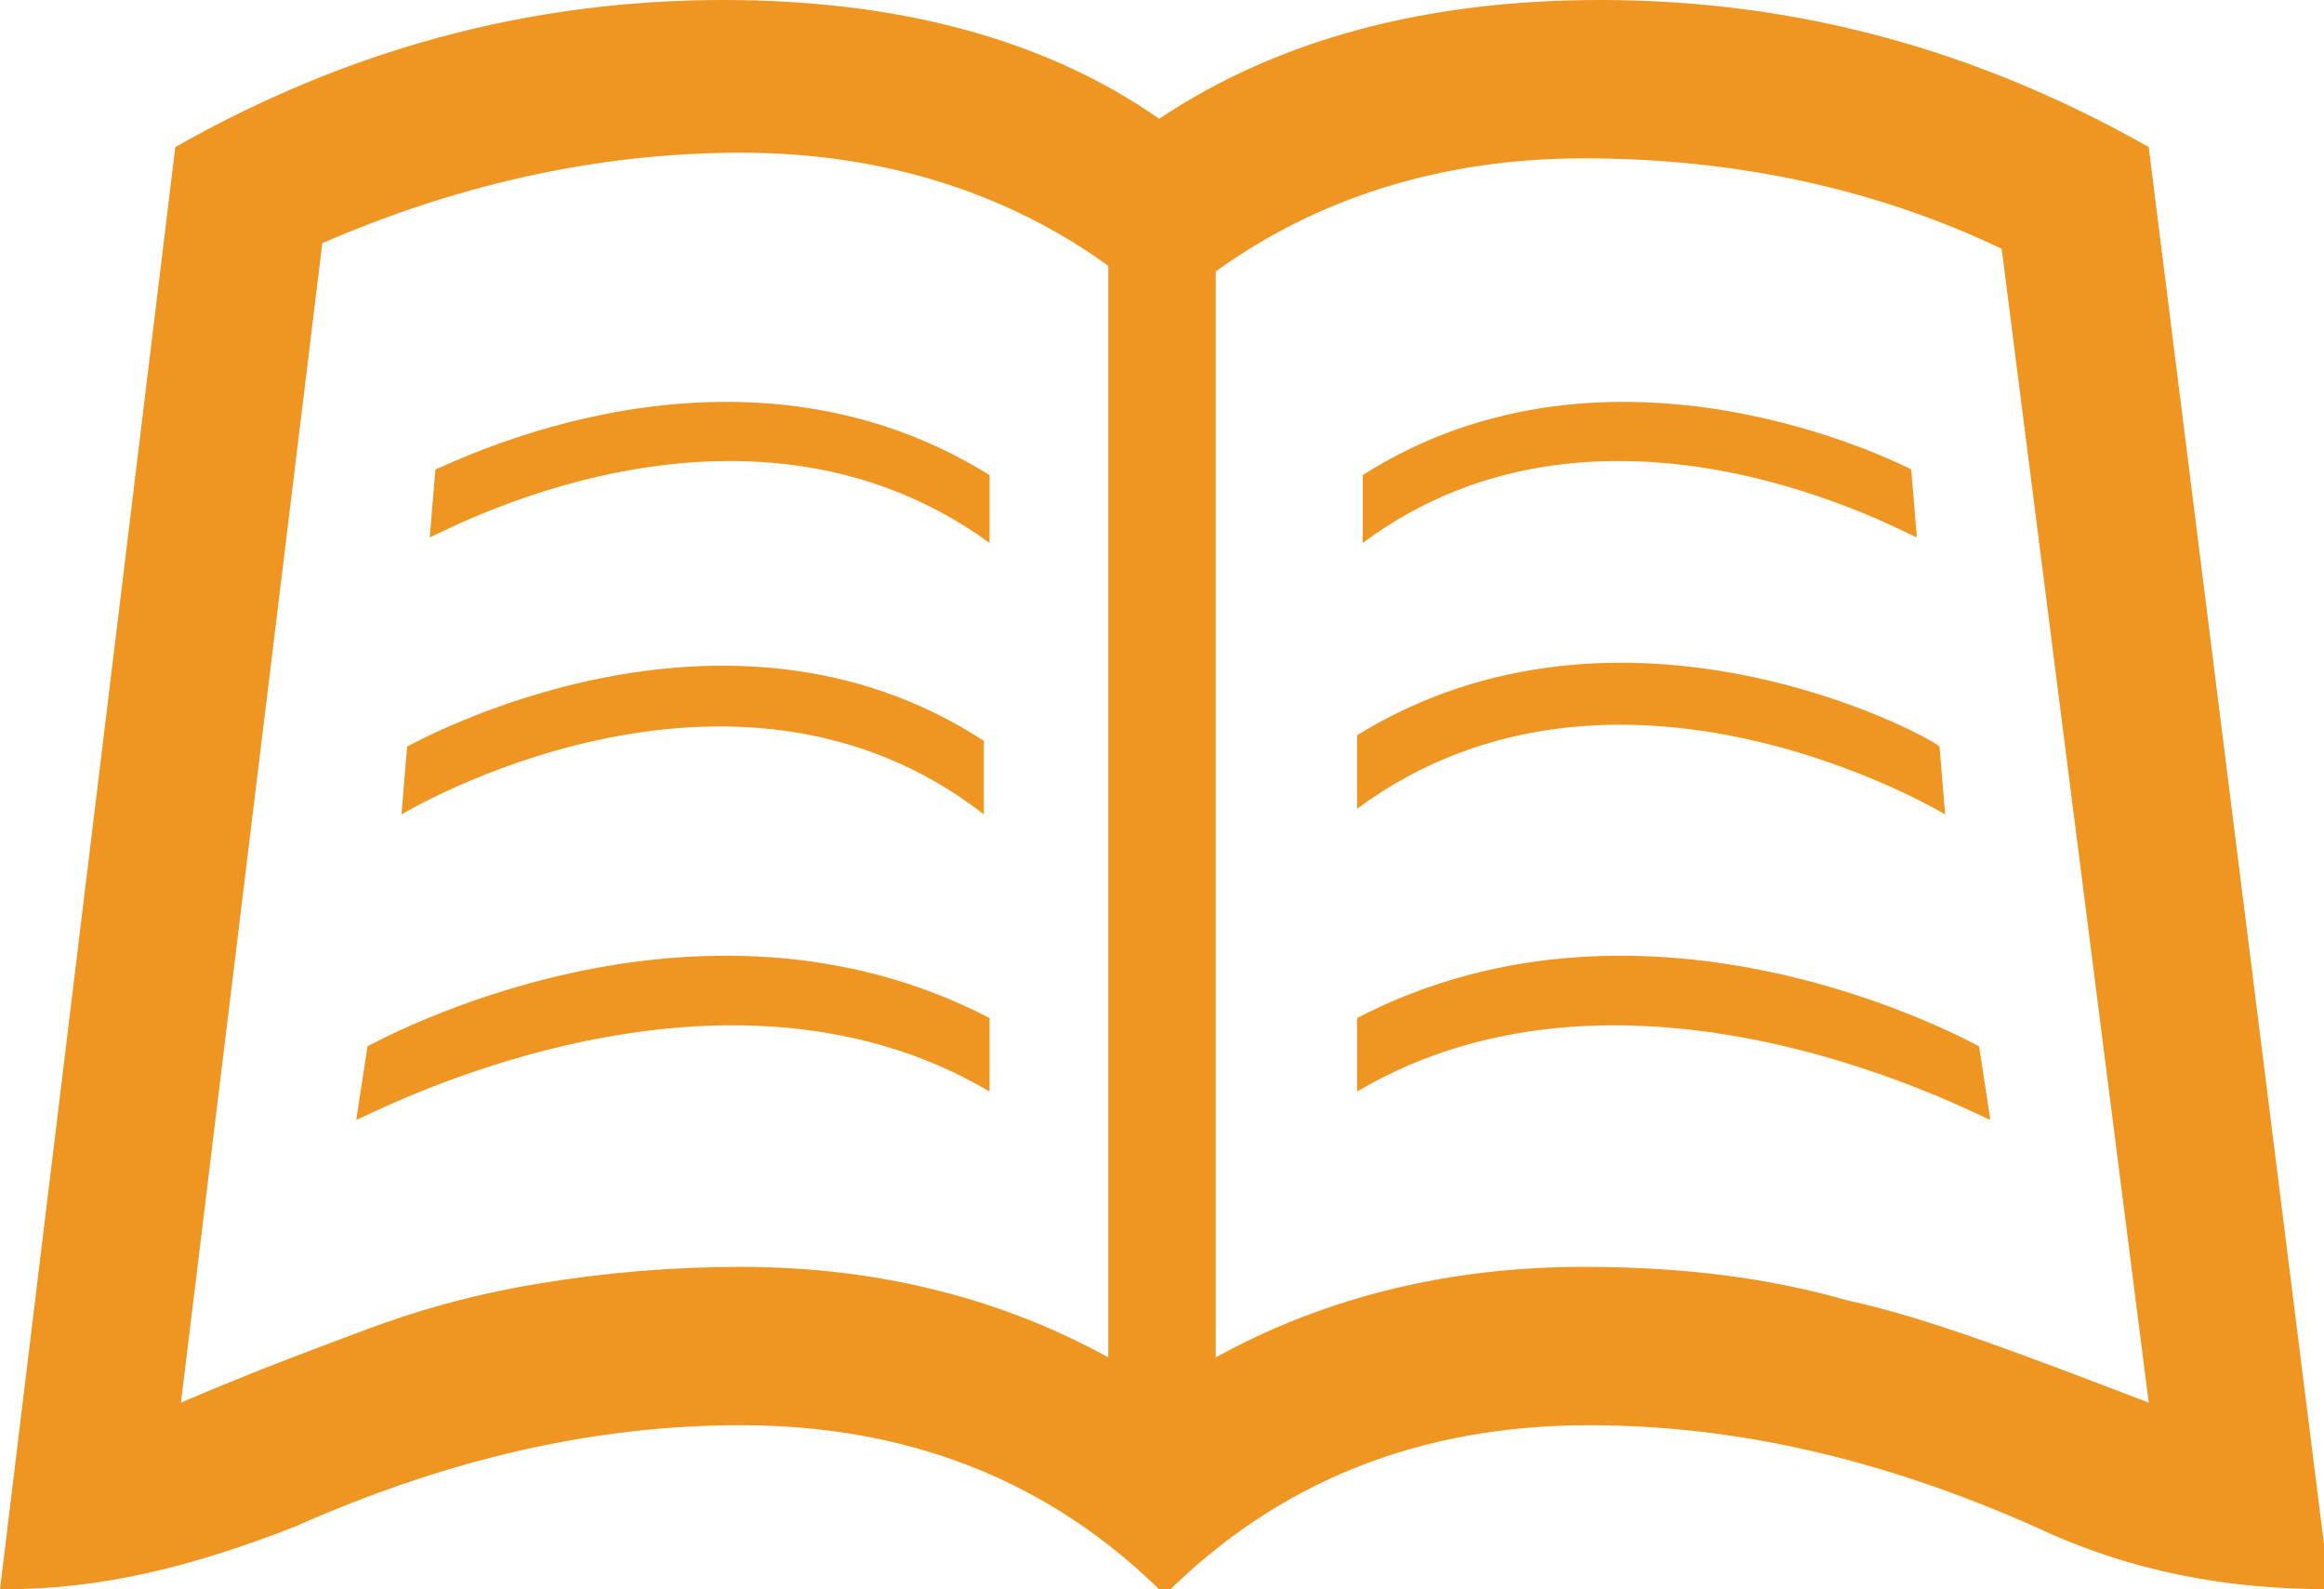
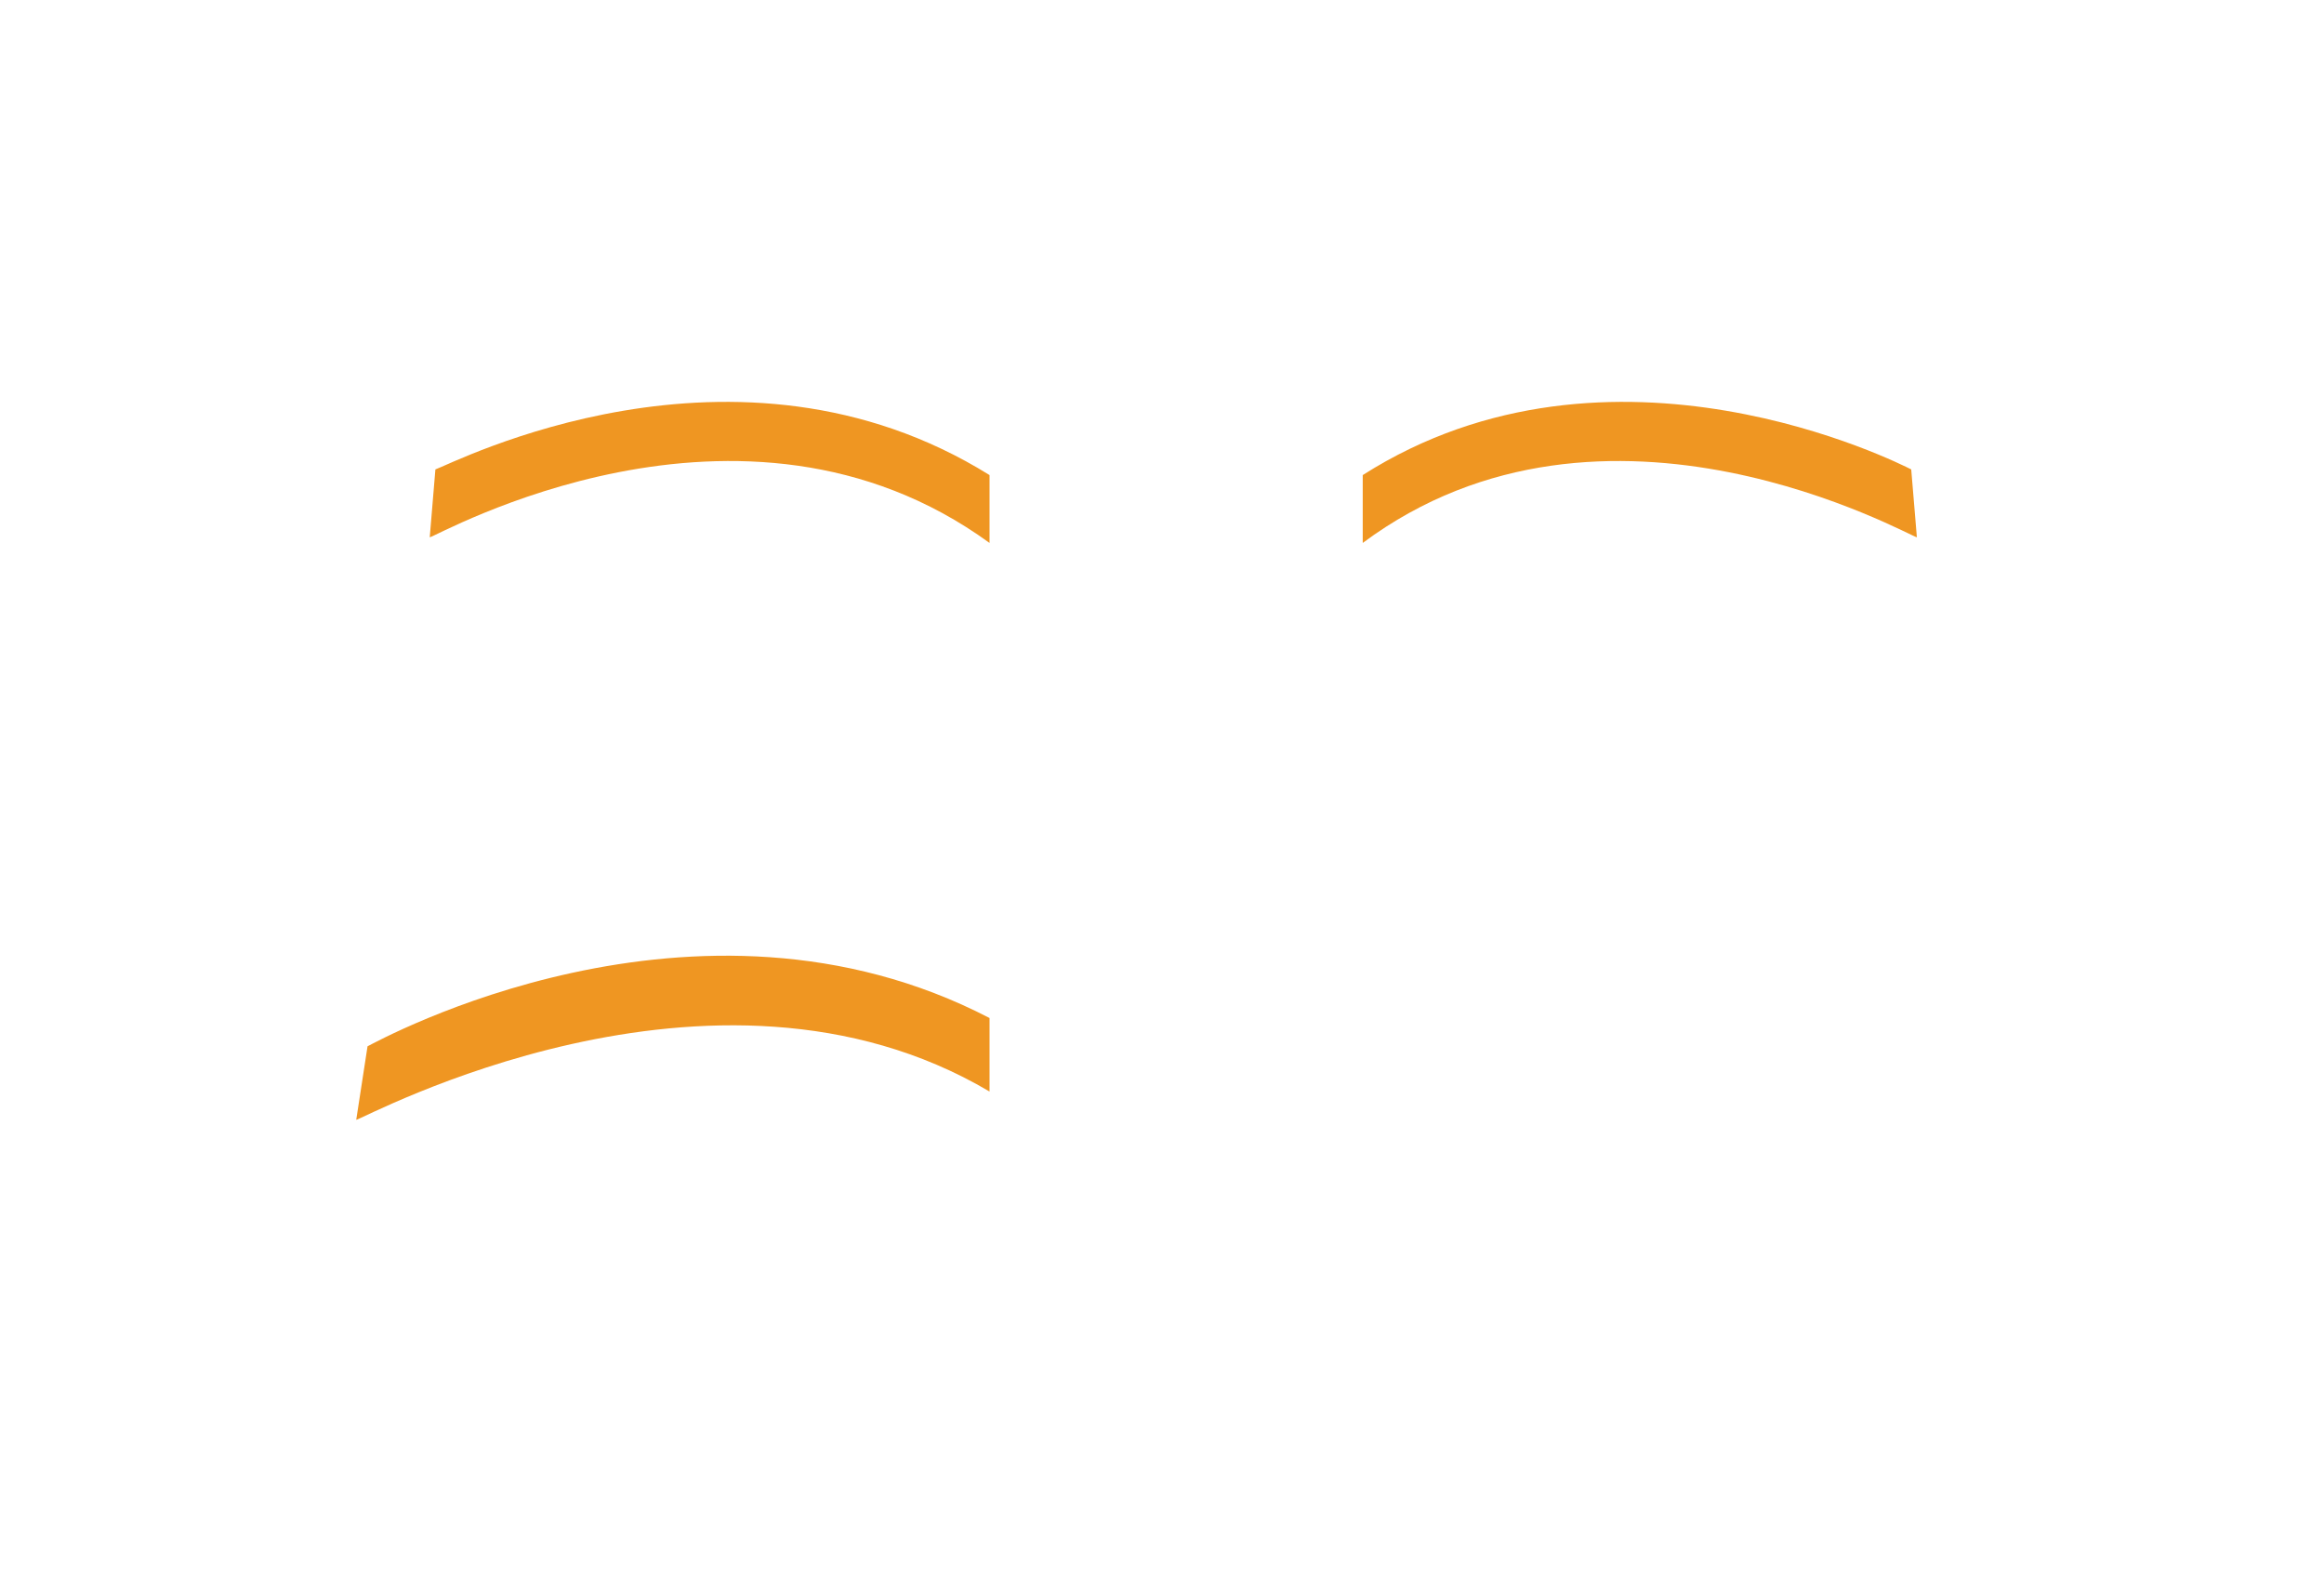
<svg xmlns="http://www.w3.org/2000/svg" version="1.1" id="Layer_1" x="0px" y="0px" width="41.1px" height="28.1px" style="fill: #EF9622;" viewBox="0 0 41.1 28.1" xml:space="preserve">
-   <path d="M38,2.6C35,0.9,31.8,0,28.3,0c-3.1,0-5.7,0.7-7.8,2.1C18.5,0.7,15.9,0,12.8,0C9.3,0,6.1,0.9,3.1,2.6L0,28.1h0.1 c1.7,0,3.3-0.4,5.1-1.1c2.7-1.2,5.3-1.8,7.9-1.8c3,0,5.5,1,7.5,3c2-2,4.5-3,7.5-3c2.6,0,5.2,0.6,7.9,1.8c1.7,0.8,3.4,1.1,5.2,1.1 L38,2.6z M9.5,22.7c-1.2,0.2-2.2,0.5-3,0.8c-0.8,0.3-1.9,0.7-3.3,1.3L5.7,4.3c2.3-1,4.8-1.6,7.4-1.6c2.5,0,4.7,0.7,6.5,2V24 c-2-1.1-4.2-1.6-6.5-1.6C11.9,22.4,10.7,22.5,9.5,22.7z M32.7,23c-1.4-0.4-2.9-0.6-4.7-0.6c-2.3,0-4.5,0.5-6.5,1.6V4.8 c1.8-1.3,4-2,6.5-2c2.6,0,5.1,0.5,7.4,1.6L38,24.8C35.9,24,34.1,23.3,32.7,23z" />
  <g>
    <path d="M7.6,9.5l0.1-1.2C8,8.2,13,5.6,17.5,8.4v1.2C13.1,6.4,7.7,9.5,7.6,9.5z" />
  </g>
  <g>
-     <path d="M7.1,14.4l0.1-1.2c0.2-0.1,5.6-3.1,10.2-0.1v1.3C12.9,10.9,7.1,14.4,7.1,14.4z" />
-   </g>
+     </g>
  <g>
    <path d="M6.3,19.8l0.2-1.3c0.2-0.1,5.8-3.2,11-0.5v1.3C12.6,16.4,6.4,19.8,6.3,19.8z" />
  </g>
  <g>
    <path d="M33.9,9.5l-0.1-1.2c-0.2-0.1-5.3-2.7-9.7,0.1v1.2C28.4,6.4,33.8,9.5,33.9,9.5z" />
  </g>
  <g>
-     <path d="M34.4,14.4l-0.1-1.2C34.1,13,28.7,10.1,24,13v1.3C28.6,10.9,34.4,14.4,34.4,14.4z" />
-   </g>
+     </g>
  <g>
-     <path d="M35.2,19.8L35,18.5c-0.2-0.1-5.8-3.2-11-0.5v1.3C28.9,16.4,35.1,19.8,35.2,19.8z" />
-   </g>
+     </g>
</svg>